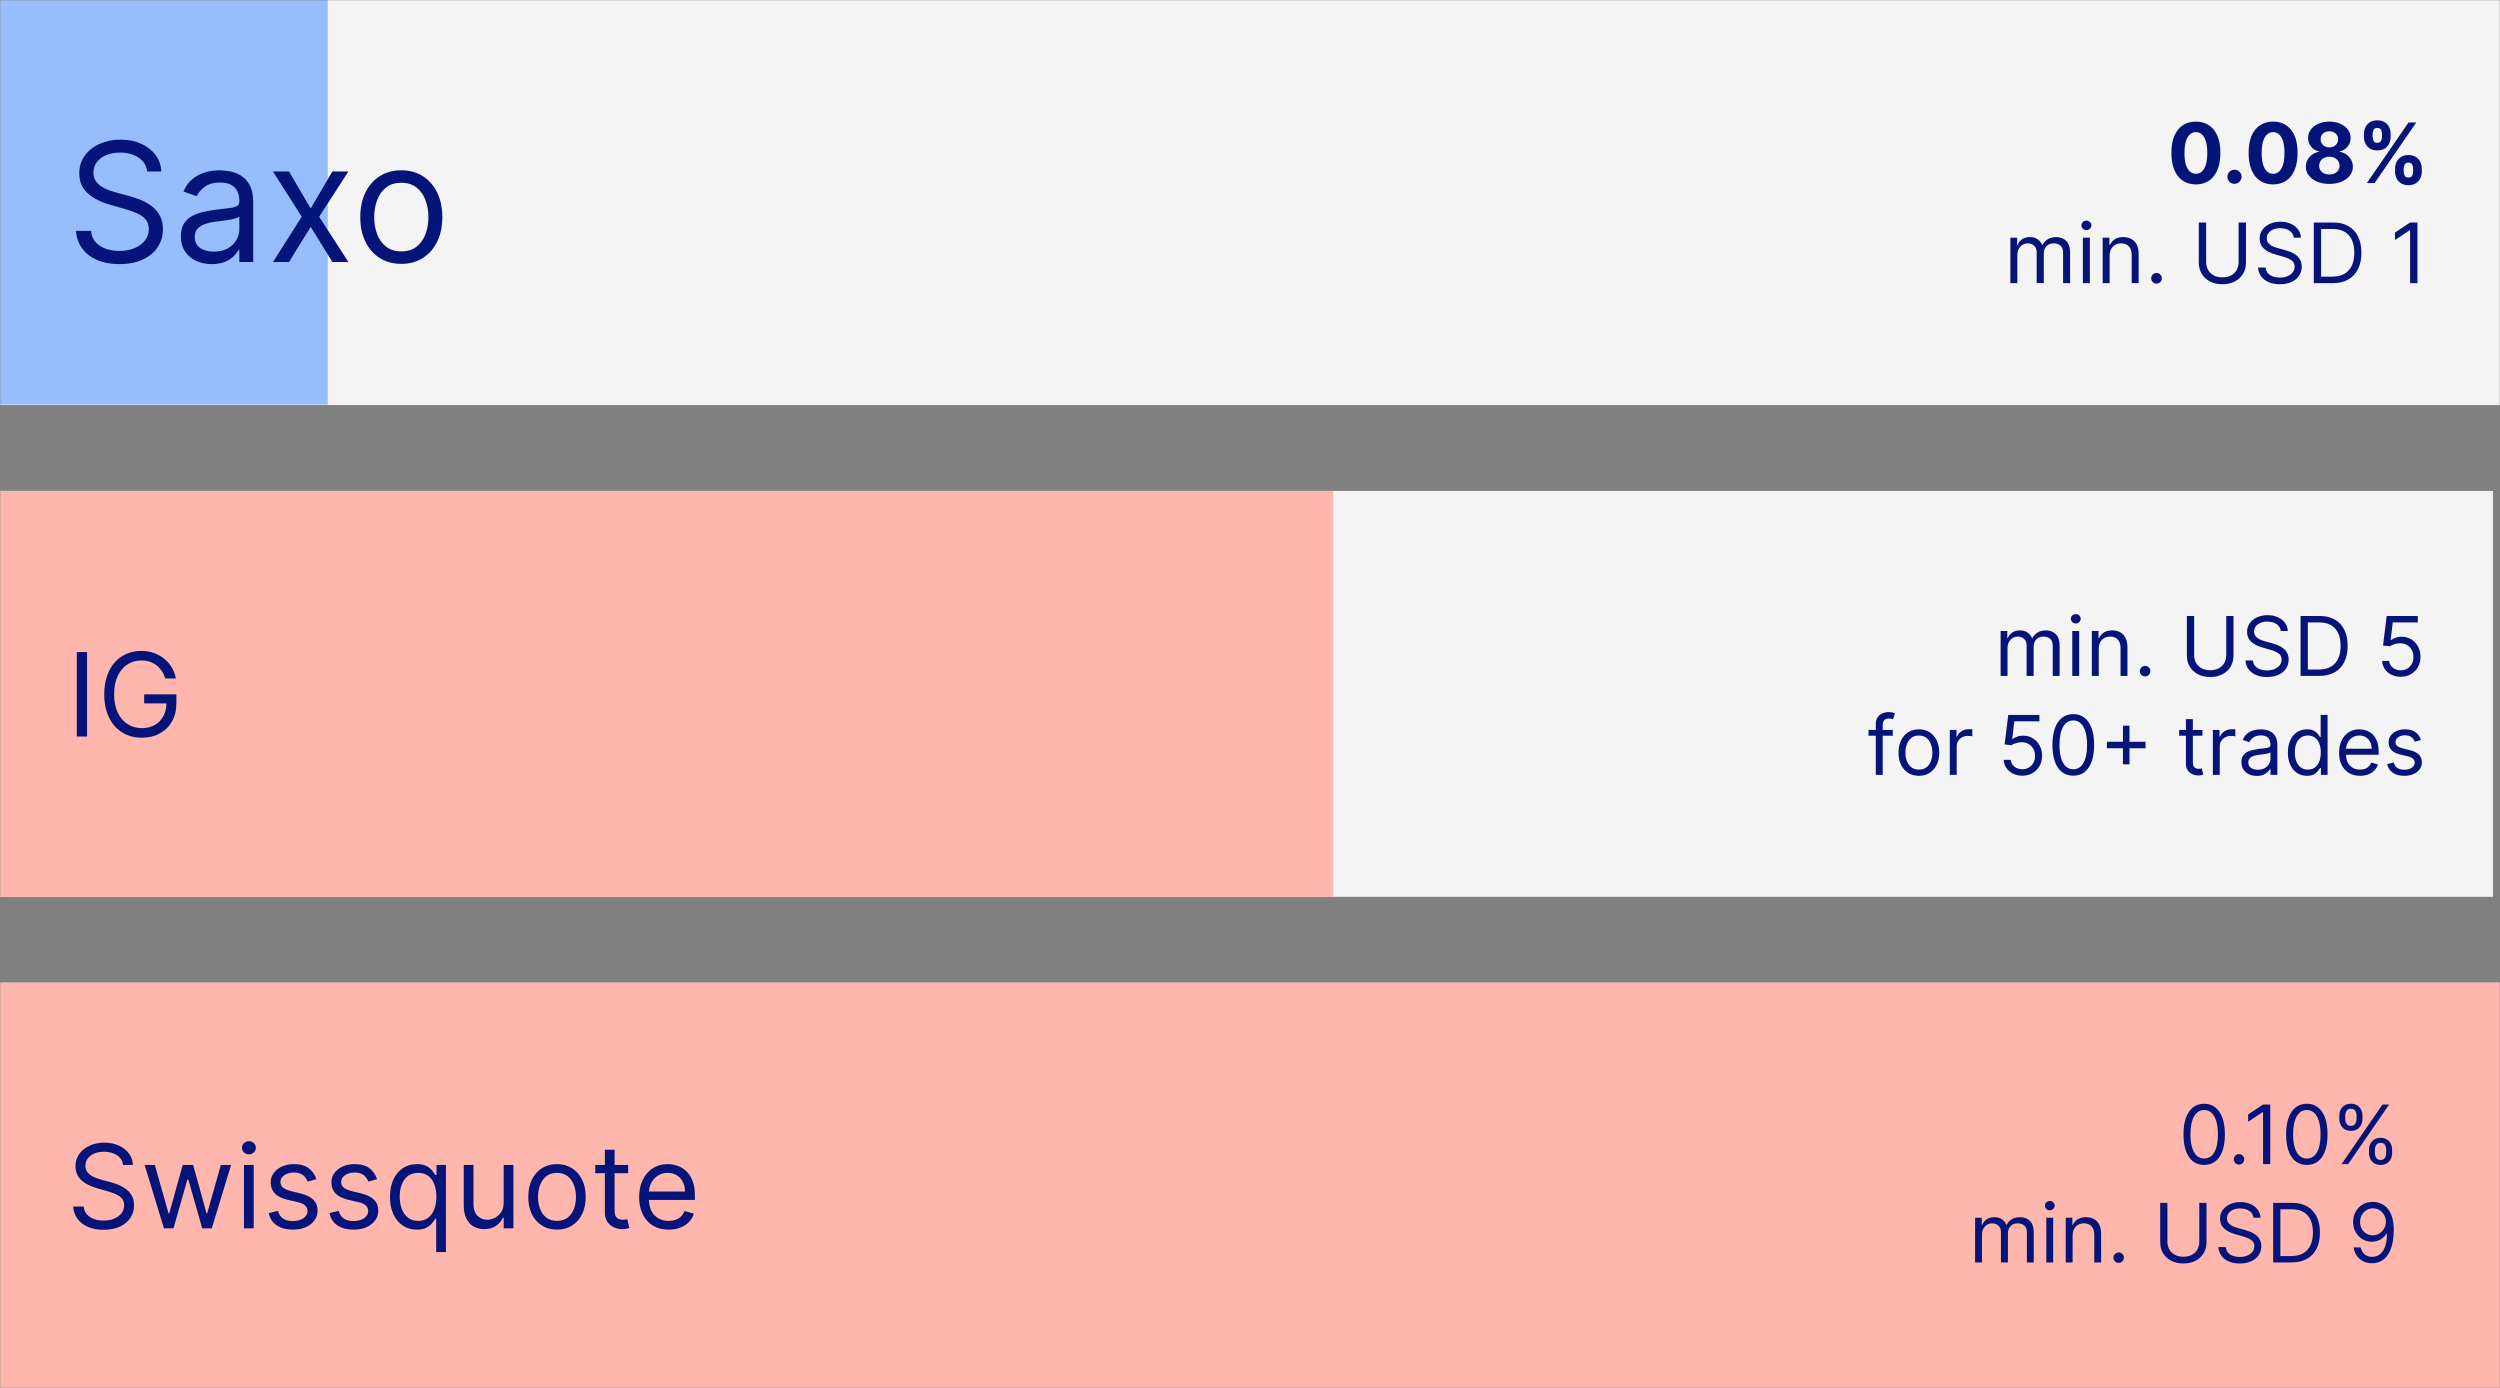
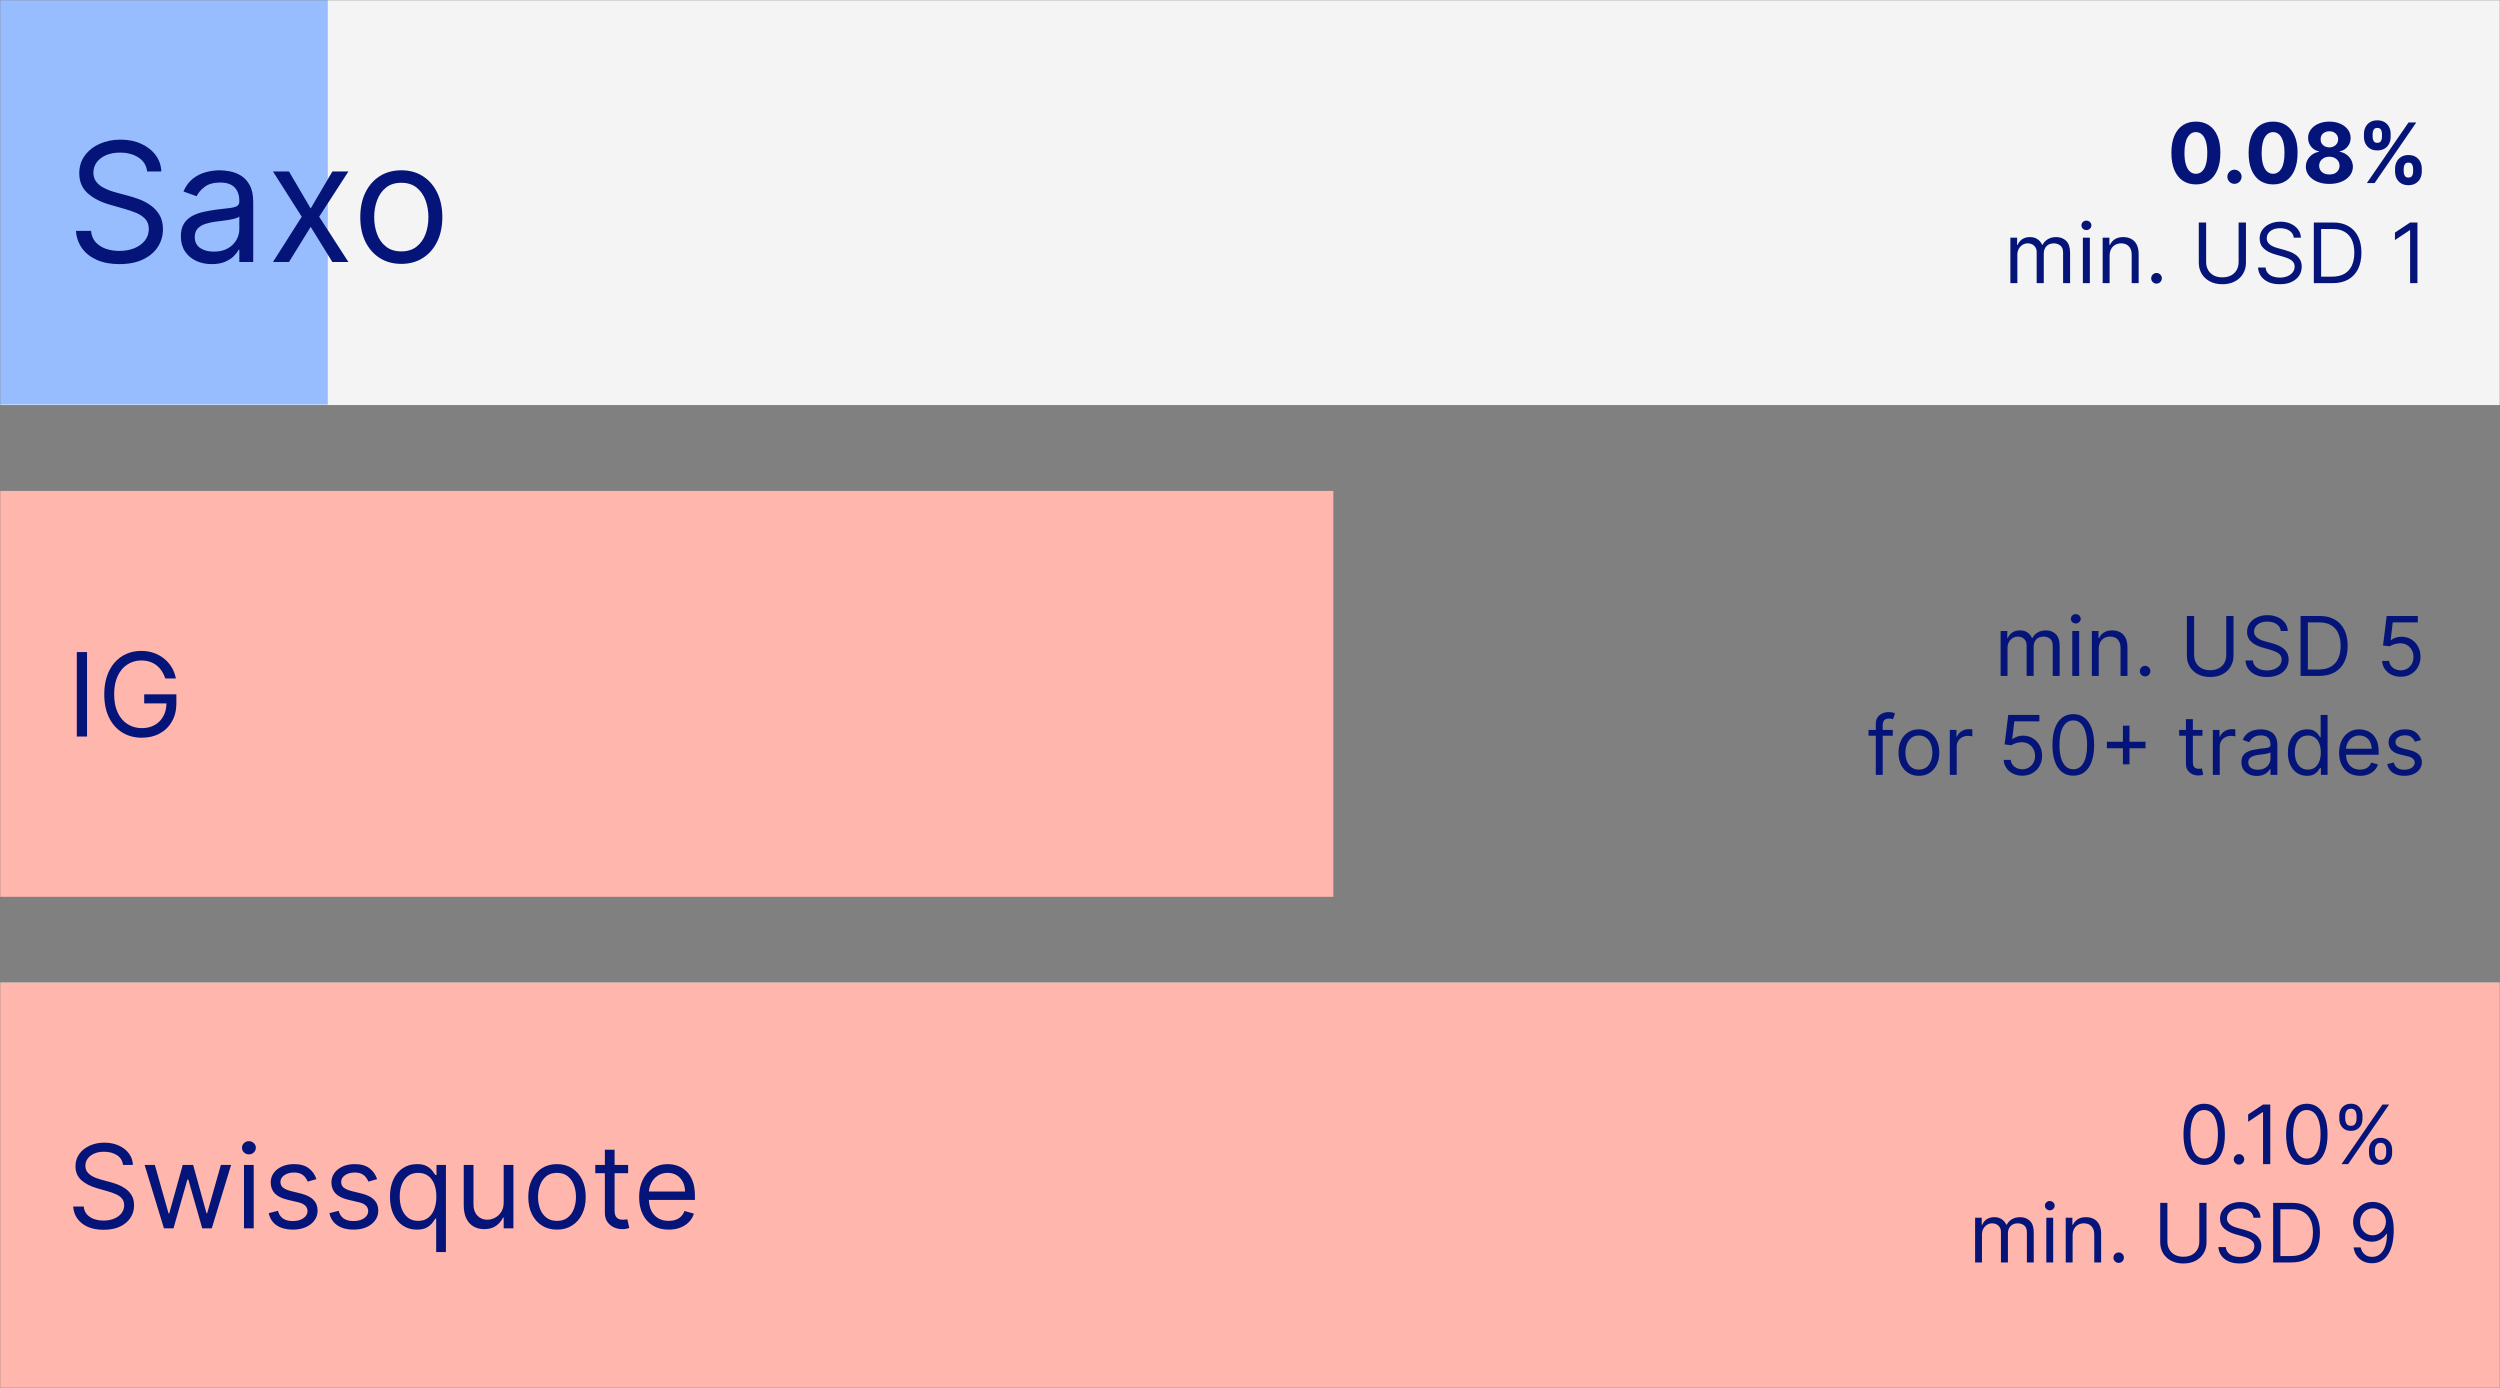
<svg xmlns="http://www.w3.org/2000/svg" width="1205" height="669" viewBox="0 0 1205 669" fill="none">
  <rect x="0" y="0" width="1205" height="669" fill="#808080" stroke="none" />
  <mask id="mask0_140_26" style="mask-type:luminance" maskUnits="userSpaceOnUse" x="0" y="0" width="1205" height="669">
    <path d="M1205 0H0V669H1205V0Z" fill="white" />
  </mask>
  <g mask="url(#mask0_140_26)">
    <path d="M1205 473.65H0V669.293H1205V473.65Z" fill="#F4F4F4" />
    <path d="M1205 473.65H0V669.294H1205V473.65Z" fill="#FFB6AC" />
    <path d="M59.292 561.502C59.053 559.487 58.086 557.922 56.389 556.809C54.692 555.695 52.61 555.138 50.144 555.138C48.341 555.138 46.764 555.43 45.411 556.013C44.072 556.597 43.025 557.399 42.269 558.419C41.527 559.44 41.156 560.6 41.156 561.9C41.156 562.987 41.414 563.921 41.931 564.704C42.462 565.472 43.138 566.115 43.96 566.632C44.782 567.136 45.643 567.554 46.545 567.885C47.446 568.204 48.275 568.462 49.031 568.661L53.167 569.775C54.228 570.053 55.407 570.437 56.707 570.928C58.019 571.418 59.272 572.088 60.465 572.936C61.672 573.772 62.666 574.846 63.448 576.158C64.23 577.471 64.621 579.081 64.621 580.99C64.621 583.191 64.045 585.18 62.891 586.956C61.751 588.733 60.081 590.145 57.88 591.192C55.693 592.24 53.034 592.763 49.906 592.763C46.989 592.763 44.463 592.293 42.329 591.351C40.208 590.41 38.537 589.097 37.318 587.414C36.111 585.73 35.428 583.775 35.269 581.547H40.36C40.493 583.085 41.01 584.358 41.911 585.365C42.826 586.36 43.98 587.102 45.371 587.593C46.777 588.07 48.288 588.309 49.906 588.309C51.788 588.309 53.478 588.004 54.977 587.394C56.475 586.771 57.661 585.909 58.536 584.809C59.411 583.695 59.849 582.396 59.849 580.911C59.849 579.559 59.471 578.458 58.715 577.61C57.96 576.761 56.965 576.072 55.732 575.542C54.499 575.011 53.167 574.547 51.735 574.15L46.724 572.718C43.542 571.803 41.023 570.497 39.167 568.8C37.311 567.103 36.383 564.882 36.383 562.138C36.383 559.858 36.999 557.869 38.232 556.172C39.478 554.462 41.149 553.136 43.244 552.195C45.352 551.24 47.705 550.763 50.303 550.763C52.928 550.763 55.262 551.234 57.303 552.175C59.345 553.103 60.962 554.376 62.156 555.993C63.362 557.611 63.998 559.447 64.065 561.502H59.292ZM79.014 592.047L69.707 561.502H74.639L81.242 584.888H81.56L88.082 561.502H93.094L99.537 584.809H99.855L106.457 561.502H111.389L102.082 592.047H97.469L90.787 568.581H90.31L83.628 592.047H79.014ZM117.594 592.047V561.502H122.287V592.047H117.594ZM119.98 556.411C119.065 556.411 118.277 556.099 117.614 555.476C116.964 554.853 116.639 554.104 116.639 553.229C116.639 552.354 116.964 551.605 117.614 550.982C118.277 550.359 119.065 550.047 119.98 550.047C120.895 550.047 121.677 550.359 122.327 550.982C122.99 551.605 123.321 552.354 123.321 553.229C123.321 554.104 122.99 554.853 122.327 555.476C121.677 556.099 120.895 556.411 119.98 556.411ZM152.519 568.343L148.303 569.536C148.038 568.833 147.647 568.15 147.13 567.488C146.626 566.811 145.937 566.255 145.062 565.817C144.187 565.38 143.067 565.161 141.701 565.161C139.832 565.161 138.274 565.592 137.028 566.454C135.795 567.302 135.178 568.382 135.178 569.695C135.178 570.862 135.603 571.783 136.451 572.459C137.3 573.135 138.625 573.699 140.428 574.15L144.962 575.263C147.693 575.926 149.729 576.94 151.068 578.306C152.407 579.658 153.076 581.401 153.076 583.536C153.076 585.286 152.572 586.85 151.565 588.229C150.57 589.608 149.178 590.695 147.389 591.49C145.599 592.286 143.517 592.684 141.144 592.684C138.029 592.684 135.45 592.008 133.408 590.655C131.367 589.303 130.074 587.328 129.531 584.729L133.985 583.615C134.409 585.259 135.211 586.492 136.391 587.314C137.585 588.136 139.142 588.547 141.065 588.547C143.252 588.547 144.989 588.083 146.275 587.155C147.574 586.214 148.224 585.087 148.224 583.775C148.224 582.714 147.853 581.826 147.11 581.11C146.368 580.381 145.228 579.837 143.69 579.479L138.599 578.286C135.801 577.623 133.747 576.596 132.434 575.204C131.135 573.798 130.485 572.042 130.485 569.934C130.485 568.21 130.969 566.686 131.937 565.36C132.918 564.034 134.25 562.993 135.934 562.238C137.631 561.482 139.553 561.104 141.701 561.104C144.724 561.104 147.097 561.767 148.82 563.093C150.557 564.418 151.79 566.168 152.519 568.343ZM181.777 568.343L177.561 569.536C177.296 568.833 176.905 568.15 176.388 567.488C175.884 566.811 175.195 566.255 174.32 565.817C173.445 565.38 172.324 565.161 170.959 565.161C169.09 565.161 167.532 565.592 166.286 566.454C165.053 567.302 164.436 568.382 164.436 569.695C164.436 570.862 164.86 571.783 165.709 572.459C166.557 573.135 167.883 573.699 169.686 574.15L174.22 575.263C176.951 575.926 178.986 576.94 180.325 578.306C181.664 579.658 182.334 581.401 182.334 583.536C182.334 585.286 181.83 586.85 180.823 588.229C179.828 589.608 178.436 590.695 176.646 591.49C174.857 592.286 172.775 592.684 170.402 592.684C167.287 592.684 164.708 592.008 162.666 590.655C160.625 589.303 159.332 587.328 158.788 584.729L163.243 583.615C163.667 585.259 164.469 586.492 165.649 587.314C166.842 588.136 168.4 588.547 170.323 588.547C172.51 588.547 174.247 588.083 175.533 587.155C176.832 586.214 177.482 585.087 177.482 583.775C177.482 582.714 177.11 581.826 176.368 581.11C175.626 580.381 174.485 579.837 172.948 579.479L167.857 578.286C165.059 577.623 163.004 576.596 161.692 575.204C160.393 573.798 159.743 572.042 159.743 569.934C159.743 568.21 160.227 566.686 161.195 565.36C162.176 564.034 163.508 562.993 165.192 562.238C166.889 561.482 168.811 561.104 170.959 561.104C173.982 561.104 176.355 561.767 178.078 563.093C179.815 564.418 181.048 566.168 181.777 568.343ZM214.933 603.502H210.239V587.354H209.842C209.497 587.911 209.006 588.614 208.37 589.462C207.734 590.297 206.826 591.046 205.646 591.709C204.466 592.359 202.895 592.684 200.933 592.684C198.387 592.684 196.14 592.041 194.191 590.755C192.242 589.455 190.718 587.626 189.617 585.266C188.517 582.893 187.967 580.089 187.967 576.854C187.967 573.646 188.517 570.862 189.617 568.502C190.718 566.142 192.249 564.319 194.211 563.033C196.173 561.747 198.44 561.104 201.012 561.104C203.001 561.104 204.572 561.436 205.725 562.098C206.892 562.748 207.78 563.49 208.39 564.326C209.013 565.148 209.497 565.824 209.842 566.354H210.399V561.502H214.933V603.502ZM210.319 576.775C210.319 574.494 209.988 572.499 209.325 570.789C208.662 569.065 207.681 567.726 206.381 566.772C205.082 565.804 203.478 565.32 201.569 565.32C199.58 565.32 197.923 565.83 196.597 566.851C195.285 567.859 194.297 569.231 193.634 570.968C192.985 572.691 192.66 574.627 192.66 576.775C192.66 578.949 192.991 580.924 193.654 582.701C194.33 584.464 195.325 585.869 196.637 586.917C197.963 587.951 199.607 588.468 201.569 588.468C203.452 588.468 205.042 587.977 206.342 586.996C207.641 586.002 208.629 584.63 209.305 582.88C209.981 581.116 210.319 579.081 210.319 576.775ZM242.774 579.559V561.502H247.467V592.047H242.774V586.877H242.455C241.739 588.428 240.626 589.747 239.114 590.834C237.603 591.908 235.694 592.445 233.387 592.445C231.478 592.445 229.781 592.027 228.296 591.192C226.811 590.344 225.645 589.071 224.796 587.374C223.948 585.664 223.524 583.509 223.524 580.911V561.502H228.217V580.593C228.217 582.82 228.84 584.597 230.086 585.922C231.345 587.248 232.95 587.911 234.899 587.911C236.065 587.911 237.252 587.613 238.458 587.016C239.678 586.419 240.699 585.505 241.521 584.272C242.356 583.039 242.774 581.468 242.774 579.559ZM268.472 592.684C265.714 592.684 263.295 592.027 261.213 590.715C259.145 589.402 257.528 587.566 256.361 585.206C255.207 582.847 254.631 580.089 254.631 576.934C254.631 573.752 255.207 570.974 256.361 568.601C257.528 566.228 259.145 564.385 261.213 563.073C263.295 561.76 265.714 561.104 268.472 561.104C271.229 561.104 273.642 561.76 275.71 563.073C277.792 564.385 279.409 566.228 280.563 568.601C281.729 570.974 282.313 573.752 282.313 576.934C282.313 580.089 281.729 582.847 280.563 585.206C279.409 587.566 277.792 589.402 275.71 590.715C273.642 592.027 271.229 592.684 268.472 592.684ZM268.472 588.468C270.566 588.468 272.29 587.931 273.642 586.857C274.994 585.783 275.995 584.371 276.645 582.621C277.295 580.871 277.619 578.975 277.619 576.934C277.619 574.892 277.295 572.99 276.645 571.226C275.995 569.463 274.994 568.038 273.642 566.951C272.29 565.864 270.566 565.32 268.472 565.32C266.377 565.32 264.653 565.864 263.301 566.951C261.949 568.038 260.948 569.463 260.298 571.226C259.649 572.99 259.324 574.892 259.324 576.934C259.324 578.975 259.649 580.871 260.298 582.621C260.948 584.371 261.949 585.783 263.301 586.857C264.653 587.931 266.377 588.468 268.472 588.468ZM302.761 561.502V565.479H286.931V561.502H302.761ZM291.545 554.184H296.238V583.297C296.238 584.623 296.43 585.617 296.815 586.28C297.212 586.93 297.716 587.367 298.326 587.593C298.949 587.805 299.605 587.911 300.295 587.911C300.812 587.911 301.236 587.884 301.568 587.831C301.899 587.765 302.164 587.712 302.363 587.672L303.318 591.888C302.999 592.008 302.555 592.127 301.985 592.246C301.415 592.379 300.693 592.445 299.818 592.445C298.492 592.445 297.193 592.16 295.92 591.59C294.66 591.02 293.613 590.151 292.778 588.985C291.956 587.818 291.545 586.347 291.545 584.57V554.184ZM322.299 592.684C319.356 592.684 316.817 592.034 314.683 590.735C312.561 589.422 310.924 587.593 309.771 585.246C308.631 582.886 308.06 580.142 308.06 577.013C308.06 573.884 308.631 571.127 309.771 568.74C310.924 566.341 312.528 564.472 314.583 563.132C316.651 561.78 319.064 561.104 321.822 561.104C323.413 561.104 324.984 561.369 326.535 561.9C328.086 562.43 329.498 563.292 330.771 564.485C332.043 565.665 333.058 567.229 333.813 569.178C334.569 571.127 334.947 573.526 334.947 576.377V578.365H311.401V574.309H330.174C330.174 572.585 329.829 571.047 329.14 569.695C328.464 568.343 327.496 567.275 326.237 566.493C324.99 565.711 323.519 565.32 321.822 565.32C319.952 565.32 318.335 565.784 316.97 566.712C315.617 567.627 314.577 568.82 313.847 570.292C313.118 571.763 312.754 573.341 312.754 575.025V577.729C312.754 580.036 313.151 581.991 313.947 583.596C314.756 585.186 315.876 586.4 317.308 587.235C318.739 588.057 320.403 588.468 322.299 588.468C323.532 588.468 324.646 588.295 325.64 587.951C326.648 587.593 327.516 587.062 328.245 586.36C328.974 585.644 329.538 584.756 329.935 583.695L334.47 584.968C333.992 586.506 333.19 587.858 332.063 589.025C330.936 590.178 329.544 591.079 327.887 591.729C326.23 592.365 324.367 592.684 322.299 592.684Z" fill="#051478" />
-     <path d="M1201.61 236.622H0V432.265H1201.61V236.622Z" fill="#F4F4F4" />
    <path d="M642.667 236.622H0V432.266H642.667V236.622Z" fill="#FFB6AC" />
    <path d="M41.951 314.292V355.019H37.019V314.292H41.951ZM79.68 327.019C79.243 325.68 78.666 324.48 77.95 323.42C77.248 322.346 76.406 321.431 75.425 320.675C74.457 319.92 73.357 319.343 72.124 318.945C70.891 318.547 69.538 318.348 68.067 318.348C65.654 318.348 63.46 318.972 61.484 320.218C59.509 321.464 57.938 323.3 56.771 325.726C55.605 328.152 55.021 331.129 55.021 334.655C55.021 338.182 55.611 341.158 56.791 343.584C57.971 346.01 59.569 347.847 61.584 349.093C63.599 350.339 65.866 350.962 68.385 350.962C70.718 350.962 72.773 350.465 74.55 349.471C76.34 348.463 77.732 347.045 78.726 345.215C79.734 343.372 80.237 341.205 80.237 338.712L81.749 339.03H69.499V334.655H85.01V339.03C85.01 342.384 84.294 345.301 82.862 347.78C81.444 350.259 79.482 352.182 76.976 353.547C74.484 354.9 71.62 355.576 68.385 355.576C64.779 355.576 61.61 354.727 58.879 353.03C56.161 351.333 54.04 348.92 52.516 345.792C51.004 342.663 50.249 338.951 50.249 334.655C50.249 331.434 50.679 328.537 51.541 325.965C52.416 323.38 53.649 321.179 55.24 319.363C56.831 317.546 58.714 316.154 60.888 315.187C63.062 314.219 65.455 313.735 68.067 313.735C70.215 313.735 72.216 314.06 74.073 314.709C75.942 315.346 77.606 316.254 79.064 317.434C80.536 318.6 81.762 319.999 82.743 321.63C83.724 323.247 84.4 325.044 84.771 327.019H79.68Z" fill="#051478" />
    <path d="M1205 -0.408H0V195.235H1205V-0.408Z" fill="#F4F4F4" />
    <path d="M158 0H0V195H158V0Z" fill="#97BDFF" />
    <path d="M70.929 82.645C70.588 79.766 69.206 77.532 66.781 75.941C64.357 74.35 61.383 73.554 57.861 73.554C55.285 73.554 53.031 73.971 51.099 74.804C49.187 75.638 47.69 76.784 46.611 78.242C45.55 79.7 45.02 81.357 45.02 83.213C45.02 84.766 45.389 86.102 46.128 87.219C46.885 88.318 47.851 89.236 49.026 89.975C50.2 90.695 51.431 91.291 52.719 91.765C54.007 92.219 55.19 92.588 56.27 92.873L62.179 94.463C63.694 94.861 65.38 95.41 67.236 96.111C69.111 96.812 70.9 97.768 72.605 98.981C74.329 100.174 75.749 101.708 76.866 103.583C77.984 105.458 78.543 107.759 78.543 110.487C78.543 113.631 77.719 116.472 76.071 119.009C74.442 121.547 72.056 123.564 68.912 125.061C65.787 126.557 61.989 127.305 57.52 127.305C53.353 127.305 49.745 126.633 46.696 125.288C43.666 123.943 41.279 122.068 39.537 119.663C37.813 117.258 36.838 114.464 36.611 111.282H43.883C44.073 113.479 44.812 115.297 46.099 116.737C47.406 118.157 49.054 119.218 51.043 119.919C53.05 120.6 55.209 120.941 57.52 120.941C60.209 120.941 62.624 120.506 64.764 119.634C66.904 118.744 68.599 117.513 69.849 115.941C71.099 114.35 71.724 112.494 71.724 110.373C71.724 108.441 71.185 106.869 70.105 105.657C69.025 104.445 67.605 103.46 65.844 102.703C64.082 101.945 62.179 101.282 60.133 100.714L52.974 98.668C48.429 97.361 44.831 95.496 42.179 93.071C39.527 90.647 38.202 87.475 38.202 83.554C38.202 80.297 39.082 77.456 40.844 75.032C42.624 72.588 45.01 70.695 48.003 69.35C51.014 67.986 54.376 67.304 58.088 67.304C61.838 67.304 65.171 67.977 68.088 69.321C71.005 70.647 73.315 72.465 75.02 74.776C76.743 77.087 77.652 79.71 77.747 82.645H70.929ZM102.058 127.305C99.293 127.305 96.784 126.784 94.53 125.742C92.276 124.682 90.486 123.157 89.16 121.169C87.835 119.161 87.172 116.737 87.172 113.896C87.172 111.396 87.664 109.369 88.649 107.816C89.634 106.244 90.95 105.013 92.598 104.123C94.246 103.233 96.064 102.57 98.052 102.134C100.06 101.68 102.077 101.32 104.104 101.055C106.755 100.714 108.905 100.458 110.553 100.288C112.219 100.098 113.431 99.785 114.189 99.35C114.965 98.914 115.354 98.157 115.354 97.077V96.85C115.354 94.047 114.587 91.869 113.053 90.316C111.537 88.763 109.236 87.986 106.149 87.986C102.948 87.986 100.439 88.687 98.621 90.088C96.802 91.49 95.524 92.986 94.785 94.577L88.422 92.304C89.558 89.653 91.073 87.588 92.967 86.111C94.88 84.615 96.963 83.573 99.217 82.986C101.49 82.38 103.725 82.077 105.922 82.077C107.323 82.077 108.933 82.248 110.751 82.588C112.589 82.91 114.359 83.583 116.064 84.606C117.787 85.628 119.217 87.172 120.354 89.236C121.49 91.301 122.058 94.066 122.058 97.532V126.282H115.354V120.373H115.013C114.558 121.32 113.801 122.333 112.74 123.413C111.68 124.492 110.269 125.411 108.507 126.169C106.746 126.926 104.596 127.305 102.058 127.305ZM103.081 121.282C105.733 121.282 107.967 120.761 109.786 119.72C111.623 118.678 113.005 117.333 113.933 115.686C114.88 114.038 115.354 112.305 115.354 110.487V104.35C115.07 104.691 114.445 105.004 113.479 105.288C112.532 105.553 111.433 105.79 110.183 105.998C108.952 106.187 107.75 106.358 106.575 106.509C105.42 106.642 104.483 106.756 103.763 106.85C102.02 107.078 100.392 107.447 98.876 107.958C97.38 108.451 96.168 109.199 95.24 110.203C94.331 111.187 93.876 112.532 93.876 114.237C93.876 116.566 94.738 118.328 96.462 119.521C98.204 120.695 100.411 121.282 103.081 121.282ZM139.296 82.645L149.75 100.487L160.205 82.645H167.932L153.841 104.464L167.932 126.282H160.205L149.75 109.35L139.296 126.282H131.568L145.432 104.464L131.568 82.645H139.296ZM193.429 127.191C189.49 127.191 186.033 126.254 183.06 124.379C180.105 122.504 177.795 119.881 176.128 116.509C174.48 113.138 173.656 109.199 173.656 104.691C173.656 100.146 174.48 96.177 176.128 92.787C177.795 89.397 180.105 86.765 183.06 84.89C186.033 83.015 189.49 82.077 193.429 82.077C197.368 82.077 200.815 83.015 203.77 84.89C206.743 86.765 209.054 89.397 210.702 92.787C212.368 96.177 213.202 100.146 213.202 104.691C213.202 109.199 212.368 113.138 210.702 116.509C209.054 119.881 206.743 122.504 203.77 124.379C200.815 126.254 197.368 127.191 193.429 127.191ZM193.429 121.169C196.421 121.169 198.884 120.401 200.815 118.867C202.747 117.333 204.177 115.316 205.105 112.816C206.033 110.316 206.497 107.608 206.497 104.691C206.497 101.775 206.033 99.056 205.105 96.537C204.177 94.018 202.747 91.982 200.815 90.429C198.884 88.876 196.421 88.1 193.429 88.1C190.437 88.1 187.974 88.876 186.043 90.429C184.111 91.982 182.681 94.018 181.753 96.537C180.825 99.056 180.361 101.775 180.361 104.691C180.361 107.608 180.825 110.316 181.753 112.816C182.681 115.316 184.111 117.333 186.043 118.867C187.974 120.401 190.437 121.169 193.429 121.169Z" fill="#051478" />
    <path d="M1058.42 88.891C1055.96 88.881 1053.85 88.277 1052.08 87.078C1050.32 85.879 1048.96 84.142 1048.01 81.867C1047.07 79.593 1046.6 76.857 1046.61 73.659C1046.61 70.472 1047.08 67.754 1048.02 65.508C1048.98 63.263 1050.33 61.554 1052.09 60.384C1053.86 59.204 1055.97 58.614 1058.42 58.614C1060.86 58.614 1062.97 59.204 1064.73 60.384C1066.5 61.564 1067.86 63.277 1068.81 65.523C1069.76 67.759 1070.23 70.472 1070.22 73.659C1070.22 76.867 1069.75 79.607 1068.79 81.882C1067.85 84.156 1066.5 85.893 1064.74 87.092C1062.98 88.291 1060.87 88.891 1058.42 88.891ZM1058.42 83.766C1060.09 83.766 1061.43 82.924 1062.43 81.239C1063.43 79.555 1063.92 77.028 1063.91 73.659C1063.91 71.442 1063.68 69.596 1063.23 68.121C1062.78 66.646 1062.14 65.537 1061.32 64.795C1060.5 64.053 1059.53 63.681 1058.42 63.681C1056.75 63.681 1055.42 64.514 1054.42 66.179C1053.42 67.845 1052.92 70.338 1052.91 73.659C1052.91 75.905 1053.13 77.78 1053.58 79.284C1054.03 80.778 1054.68 81.901 1055.51 82.653C1056.33 83.395 1057.3 83.766 1058.42 83.766ZM1077.02 88.619C1076.08 88.619 1075.27 88.286 1074.6 87.62C1073.93 86.945 1073.6 86.136 1073.6 85.194C1073.6 84.261 1073.93 83.462 1074.6 82.795C1075.27 82.129 1076.08 81.796 1077.02 81.796C1077.94 81.796 1078.74 82.129 1079.42 82.795C1080.11 83.462 1080.45 84.261 1080.45 85.194C1080.45 85.822 1080.29 86.397 1079.96 86.921C1079.65 87.435 1079.24 87.849 1078.72 88.163C1078.21 88.467 1077.64 88.619 1077.02 88.619ZM1095.63 88.891C1093.18 88.881 1091.06 88.277 1089.29 87.078C1087.53 85.879 1086.18 84.142 1085.22 81.867C1084.28 79.593 1083.82 76.857 1083.83 73.659C1083.83 70.472 1084.3 67.754 1085.24 65.508C1086.19 63.263 1087.55 61.554 1089.31 60.384C1091.08 59.204 1093.19 58.614 1095.63 58.614C1098.08 58.614 1100.18 59.204 1101.94 60.384C1103.71 61.564 1105.07 63.277 1106.02 65.523C1106.98 67.759 1107.44 70.472 1107.43 73.659C1107.43 76.867 1106.96 79.607 1106.01 81.882C1105.07 84.156 1103.72 85.893 1101.95 87.092C1100.2 88.291 1098.09 88.891 1095.63 88.891ZM1095.63 83.766C1097.3 83.766 1098.64 82.924 1099.65 81.239C1100.64 79.555 1101.13 77.028 1101.12 73.659C1101.12 71.442 1100.89 69.596 1100.44 68.121C1099.99 66.646 1099.35 65.537 1098.53 64.795C1097.72 64.053 1096.74 63.681 1095.63 63.681C1093.97 63.681 1092.63 64.514 1091.63 66.179C1090.64 67.845 1090.13 70.338 1090.12 73.659C1090.12 75.905 1090.34 77.78 1090.79 79.284C1091.25 80.778 1091.89 81.901 1092.72 82.653C1093.55 83.395 1094.52 83.766 1095.63 83.766ZM1122.75 88.648C1120.55 88.648 1118.59 88.291 1116.88 87.577C1115.18 86.854 1113.84 85.869 1112.87 84.622C1111.91 83.376 1111.41 81.963 1111.41 80.383C1111.41 79.165 1111.69 78.047 1112.24 77.028C1112.8 76.001 1113.57 75.149 1114.53 74.473C1115.48 73.788 1116.57 73.35 1117.75 73.16V72.96C1116.19 72.646 1114.92 71.889 1113.96 70.69C1112.99 69.482 1112.5 68.078 1112.5 66.479C1112.5 64.966 1112.94 63.62 1113.82 62.439C1114.71 61.25 1115.93 60.317 1117.47 59.642C1119.02 58.956 1120.78 58.614 1122.75 58.614C1124.72 58.614 1126.47 58.956 1128.01 59.642C1129.57 60.327 1130.79 61.264 1131.67 62.454C1132.56 63.634 1133 64.976 1133.01 66.479C1133 68.088 1132.51 69.491 1131.52 70.69C1130.55 71.889 1129.29 72.646 1127.76 72.96V73.16C1128.94 73.35 1130 73.788 1130.95 74.473C1131.9 75.149 1132.66 76.001 1133.23 77.028C1133.8 78.047 1134.08 79.165 1134.1 80.383C1134.08 81.963 1133.6 83.376 1132.62 84.622C1131.66 85.869 1130.32 86.854 1128.6 87.577C1126.9 88.291 1124.94 88.648 1122.75 88.648ZM1122.75 84.109C1123.72 84.109 1124.58 83.933 1125.32 83.58C1126.06 83.219 1126.62 82.724 1127.03 82.096C1127.45 81.458 1127.66 80.725 1127.66 79.898C1127.66 79.051 1127.45 78.303 1127.02 77.656C1126.59 77 1126 76.486 1125.28 76.115C1124.54 75.734 1123.7 75.544 1122.75 75.544C1121.81 75.544 1120.96 75.734 1120.23 76.115C1119.48 76.486 1118.9 77 1118.47 77.656C1118.04 78.303 1117.84 79.051 1117.84 79.898C1117.84 80.725 1118.04 81.458 1118.46 82.096C1118.86 82.724 1119.44 83.219 1120.17 83.58C1120.92 83.933 1121.78 84.109 1122.75 84.109ZM1122.75 71.047C1123.56 71.047 1124.3 70.881 1124.93 70.548C1125.57 70.215 1126.07 69.753 1126.43 69.163C1126.79 68.573 1126.98 67.892 1126.98 67.122C1126.98 66.36 1126.79 65.694 1126.43 65.123C1126.07 64.543 1125.57 64.091 1124.94 63.767C1124.31 63.434 1123.59 63.267 1122.75 63.267C1121.92 63.267 1121.19 63.434 1120.55 63.767C1119.92 64.091 1119.41 64.543 1119.05 65.123C1118.7 65.694 1118.53 66.36 1118.53 67.122C1118.53 67.892 1118.7 68.573 1119.06 69.163C1119.42 69.753 1119.93 70.215 1120.56 70.548C1121.21 70.881 1121.93 71.047 1122.75 71.047ZM1154.42 82.767V81.225C1154.44 80.055 1154.68 78.979 1155.17 77.999C1155.68 77.009 1156.41 76.219 1157.36 75.629C1158.31 75.03 1159.47 74.73 1160.85 74.73C1162.26 74.73 1163.44 75.025 1164.39 75.615C1165.34 76.205 1166.07 76.995 1166.55 77.985C1167.04 78.965 1167.3 80.045 1167.3 81.225V82.767C1167.3 83.937 1167.04 85.017 1166.55 86.007C1166.07 86.987 1165.33 87.772 1164.36 88.362C1163.41 88.962 1162.23 89.262 1160.85 89.262C1159.46 89.262 1158.28 88.962 1157.33 88.362C1156.38 87.772 1155.66 86.987 1155.16 86.007C1154.68 85.017 1154.44 83.937 1154.42 82.767ZM1158.58 81.225V82.767C1158.59 83.442 1158.75 84.08 1159.07 84.68C1159.39 85.279 1160 85.579 1160.85 85.579C1161.73 85.579 1162.31 85.284 1162.65 84.694C1162.97 84.104 1163.12 83.462 1163.12 82.767V81.225C1163.12 80.53 1162.97 79.883 1162.66 79.284C1162.35 78.684 1161.75 78.384 1160.85 78.384C1160 78.384 1159.41 78.684 1159.07 79.284C1158.75 79.883 1158.59 80.53 1158.58 81.225ZM1139.42 66.037V64.495C1139.43 63.315 1139.68 62.235 1140.18 61.255C1140.67 60.265 1141.41 59.475 1142.36 58.885C1143.31 58.295 1144.48 58 1145.85 58C1147.25 58 1148.43 58.295 1149.38 58.885C1150.35 59.475 1151.07 60.265 1151.56 61.255C1152.05 62.235 1152.29 63.315 1152.29 64.495V66.037C1152.29 67.217 1152.05 68.297 1151.56 69.277C1151.06 70.257 1150.34 71.042 1149.37 71.632C1148.41 72.213 1147.23 72.503 1145.85 72.503C1144.45 72.503 1143.29 72.208 1142.34 71.618C1141.39 71.019 1140.66 70.234 1140.17 69.263C1139.67 68.283 1139.43 67.207 1139.42 66.037ZM1143.6 64.495V66.037C1143.61 66.731 1143.78 67.374 1144.11 67.964C1144.43 68.554 1145 68.849 1145.85 68.849C1146.72 68.849 1147.32 68.554 1147.64 67.964C1147.96 67.374 1148.12 66.731 1148.11 66.037V64.495C1148.12 63.8 1147.96 63.153 1147.66 62.554C1147.35 61.954 1146.74 61.654 1145.85 61.654C1144.99 61.654 1144.41 61.959 1144.09 62.568C1143.77 63.177 1143.61 63.819 1143.6 64.495ZM1140.82 88.248L1160.92 59.014H1164.65L1144.55 88.248H1140.82ZM969 136.485V114.559H972.255V117.985H972.54C972.997 116.815 973.734 115.906 974.752 115.259C975.771 114.602 976.994 114.274 978.421 114.274C979.868 114.274 981.071 114.602 982.032 115.259C983.004 115.906 983.761 116.815 984.302 117.985H984.531C985.092 116.853 985.934 115.954 987.057 115.287C988.181 114.612 989.528 114.274 991.097 114.274C993.057 114.274 994.661 114.888 995.908 116.115C997.155 117.334 997.778 119.232 997.778 121.811V136.485H994.409V121.811C994.409 120.193 993.967 119.037 993.081 118.342C992.197 117.648 991.154 117.3 989.955 117.3C988.414 117.3 987.219 117.766 986.372 118.699C985.525 119.622 985.102 120.793 985.102 122.211V136.485H981.676V121.468C981.676 120.222 981.271 119.218 980.463 118.457C979.654 117.686 978.611 117.3 977.337 117.3C976.461 117.3 975.642 117.533 974.881 118C974.129 118.466 973.52 119.113 973.053 119.941C972.598 120.759 972.369 121.706 972.369 122.782V136.485H969ZM1003.94 136.485V114.559H1007.31V136.485H1003.94ZM1005.65 110.905C1004.99 110.905 1004.43 110.681 1003.95 110.234C1003.49 109.787 1003.25 109.249 1003.25 108.621C1003.25 107.993 1003.49 107.455 1003.95 107.008C1004.43 106.561 1004.99 106.337 1005.65 106.337C1006.31 106.337 1006.87 106.561 1007.34 107.008C1007.81 107.455 1008.05 107.993 1008.05 108.621C1008.05 109.249 1007.81 109.787 1007.34 110.234C1006.87 110.681 1006.31 110.905 1005.65 110.905ZM1016.84 123.296V136.485H1013.48V114.559H1016.73V117.985H1017.02C1017.53 116.872 1018.31 115.977 1019.36 115.302C1020.4 114.617 1021.76 114.274 1023.41 114.274C1024.9 114.274 1026.19 114.579 1027.31 115.188C1028.42 115.787 1029.29 116.701 1029.91 117.928C1030.53 119.146 1030.83 120.688 1030.83 122.553V136.485H1027.47V122.782C1027.47 121.059 1027.02 119.717 1026.12 118.756C1025.23 117.785 1024 117.3 1022.44 117.3C1021.37 117.3 1020.4 117.533 1019.56 118C1018.72 118.466 1018.06 119.146 1017.57 120.041C1017.09 120.936 1016.84 122.02 1016.84 123.296ZM1039.45 136.713C1038.74 136.713 1038.14 136.461 1037.63 135.958C1037.13 135.452 1036.88 134.848 1036.88 134.144C1036.88 133.44 1037.13 132.836 1037.63 132.332C1038.14 131.827 1038.74 131.575 1039.45 131.575C1040.15 131.575 1040.75 131.827 1041.26 132.332C1041.76 132.836 1042.02 133.44 1042.02 134.144C1042.02 134.611 1041.9 135.038 1041.66 135.43C1041.43 135.82 1041.12 136.133 1040.73 136.372C1040.35 136.599 1039.92 136.713 1039.45 136.713ZM1079.01 107.251H1082.55V126.607C1082.55 128.606 1082.08 130.39 1081.14 131.96C1080.2 133.521 1078.88 134.753 1077.18 135.657C1075.48 136.552 1073.48 137 1071.19 137C1068.89 137 1066.89 136.552 1065.19 135.657C1063.49 134.753 1062.16 133.521 1061.22 131.96C1060.29 130.39 1059.82 128.606 1059.82 126.607V107.251H1063.36V126.322C1063.36 127.749 1063.68 129.02 1064.3 130.133C1064.93 131.237 1065.83 132.108 1066.99 132.745C1068.16 133.374 1069.56 133.688 1071.19 133.688C1072.81 133.688 1074.21 133.374 1075.38 132.745C1076.55 132.108 1077.45 131.237 1078.07 130.133C1078.69 129.02 1079.01 127.749 1079.01 126.322V107.251ZM1105.61 114.559C1105.43 113.113 1104.74 111.99 1103.52 111.191C1102.3 110.391 1100.81 109.992 1099.04 109.992C1097.74 109.992 1096.62 110.201 1095.64 110.62C1094.68 111.038 1093.93 111.614 1093.39 112.347C1092.85 113.08 1092.59 113.912 1092.59 114.845C1092.59 115.625 1092.77 116.296 1093.14 116.858C1093.52 117.41 1094.01 117.871 1094.6 118.242C1095.19 118.604 1095.81 118.904 1096.46 119.142C1097.1 119.37 1097.7 119.556 1098.24 119.698L1101.21 120.498C1101.96 120.698 1102.82 120.974 1103.75 121.326C1104.7 121.678 1105.6 122.158 1106.45 122.767C1107.31 123.367 1108.02 124.138 1108.58 125.08C1109.15 126.022 1109.43 127.178 1109.43 128.549C1109.43 130.128 1109.01 131.556 1108.2 132.831C1107.36 134.106 1106.17 135.12 1104.59 135.872C1103.02 136.623 1101.12 137 1098.87 137C1096.78 137 1094.96 136.661 1093.43 135.986C1091.91 135.31 1090.71 134.368 1089.83 133.16C1088.97 131.951 1088.48 130.547 1088.36 128.948H1092.02C1092.11 130.052 1092.48 130.966 1093.13 131.689C1093.79 132.403 1094.61 132.936 1095.61 133.288C1096.62 133.63 1097.7 133.802 1098.87 133.802C1100.22 133.802 1101.43 133.583 1102.51 133.145C1103.59 132.698 1104.43 132.079 1105.06 131.29C1105.69 130.49 1106.01 129.558 1106.01 128.492C1106.01 127.521 1105.73 126.731 1105.19 126.122C1104.64 125.513 1103.93 125.018 1103.05 124.637C1102.17 124.257 1101.21 123.924 1100.18 123.638L1096.58 122.61C1094.3 121.954 1092.49 121.016 1091.16 119.798C1089.83 118.58 1089.16 116.986 1089.16 115.016C1089.16 113.379 1089.6 111.952 1090.49 110.734C1091.38 109.506 1092.58 108.554 1094.09 107.879C1095.6 107.194 1097.29 106.851 1099.15 106.851C1101.04 106.851 1102.71 107.189 1104.18 107.865C1105.65 108.531 1106.8 109.444 1107.66 110.605C1108.53 111.766 1108.99 113.084 1109.03 114.559H1105.61ZM1124.27 136.485H1115.26V107.251H1124.68C1127.5 107.251 1129.94 107.836 1131.95 109.007C1133.98 110.168 1135.52 111.838 1136.59 114.017C1137.67 116.187 1138.21 118.785 1138.21 121.811C1138.21 124.856 1137.66 127.478 1136.57 129.676C1135.49 131.865 1133.91 133.55 1131.84 134.73C1129.77 135.9 1127.25 136.485 1124.27 136.485ZM1118.79 133.345H1124.05C1126.46 133.345 1128.47 132.879 1130.05 131.946C1131.64 131.013 1132.82 129.686 1133.61 127.963C1134.39 126.241 1134.78 124.19 1134.78 121.811C1134.78 119.451 1134.39 117.419 1133.63 115.716C1132.85 114.003 1131.7 112.689 1130.17 111.776C1128.64 110.853 1126.73 110.391 1124.45 110.391H1118.79V133.345ZM1165.21 107.251V136.485H1161.67V110.962H1161.5L1154.37 115.701V112.104L1161.67 107.251H1165.21Z" fill="#051478" />
    <path d="M964.296 325.804V304.128H967.514V307.515H967.796C968.248 306.359 968.978 305.459 969.984 304.819C970.991 304.17 972.199 303.846 973.611 303.846C975.041 303.846 976.231 304.17 977.181 304.819C978.14 305.459 978.889 306.359 979.425 307.515H979.65C980.205 306.396 981.038 305.507 982.148 304.849C983.259 304.18 984.59 303.846 986.142 303.846C988.08 303.846 989.666 304.453 990.898 305.667C992.13 306.871 992.747 308.748 992.747 311.297V325.804H989.415V311.297C989.415 309.698 988.978 308.555 988.104 307.869C987.229 307.181 986.198 306.838 985.012 306.838C983.489 306.838 982.309 307.299 981.47 308.221C980.633 309.134 980.215 310.29 980.215 311.693V325.804H976.829V310.959C976.829 309.726 976.429 308.734 975.629 307.981C974.829 307.218 973.799 306.838 972.538 306.838C971.672 306.838 970.864 307.069 970.11 307.53C969.367 307.991 968.766 308.63 968.305 309.449C967.853 310.258 967.627 311.194 967.627 312.257V325.804H964.296ZM998.835 325.804V304.128H1002.17V325.804H998.835ZM1000.53 300.516C999.88 300.516 999.32 300.294 998.85 299.852C998.389 299.411 998.158 298.878 998.158 298.259C998.158 297.637 998.389 297.106 998.85 296.664C999.32 296.221 999.88 296 1000.53 296C1001.18 296 1001.73 296.221 1002.19 296.664C1002.66 297.106 1002.9 297.637 1002.9 298.259C1002.9 298.878 1002.66 299.411 1002.19 299.852C1001.73 300.294 1001.18 300.516 1000.53 300.516ZM1011.6 312.765V325.804H1008.27V304.128H1011.48V307.515H1011.77C1012.27 306.414 1013.05 305.531 1014.08 304.862C1015.11 304.185 1016.45 303.846 1018.09 303.846C1019.56 303.846 1020.84 304.148 1021.94 304.749C1023.04 305.343 1023.9 306.245 1024.51 307.459C1025.12 308.664 1025.43 310.187 1025.43 312.031V325.804H1022.1V312.257C1022.1 310.554 1021.65 309.228 1020.77 308.277C1019.88 307.318 1018.67 306.838 1017.13 306.838C1016.06 306.838 1015.11 307.069 1014.28 307.53C1013.45 307.991 1012.8 308.664 1012.32 309.547C1011.84 310.432 1011.6 311.505 1011.6 312.765ZM1033.94 326.03C1033.24 326.03 1032.65 325.781 1032.15 325.282C1031.65 324.783 1031.4 324.186 1031.4 323.49C1031.4 322.793 1031.65 322.196 1032.15 321.698C1032.65 321.199 1033.24 320.95 1033.94 320.95C1034.63 320.95 1035.23 321.199 1035.73 321.698C1036.23 322.196 1036.48 322.793 1036.48 323.49C1036.48 323.951 1036.36 324.374 1036.13 324.761C1035.9 325.146 1035.6 325.456 1035.21 325.692C1034.83 325.917 1034.41 326.03 1033.94 326.03ZM1073.05 296.903H1076.55V316.039C1076.55 318.014 1076.08 319.779 1075.15 321.331C1074.23 322.874 1072.93 324.092 1071.24 324.986C1069.56 325.871 1067.58 326.313 1065.32 326.313C1063.05 326.313 1061.07 325.871 1059.39 324.986C1057.71 324.092 1056.4 322.874 1055.47 321.331C1054.55 319.779 1054.08 318.014 1054.08 316.039V296.903H1057.58V315.757C1057.58 317.168 1057.89 318.423 1058.52 319.524C1059.14 320.616 1060.02 321.477 1061.17 322.107C1062.32 322.729 1063.71 323.039 1065.32 323.039C1066.93 323.039 1068.31 322.729 1069.47 322.107C1070.62 321.477 1071.51 320.616 1072.12 319.524C1072.74 318.423 1073.05 317.168 1073.05 315.757V296.903ZM1099.34 304.128C1099.17 302.699 1098.48 301.589 1097.29 300.798C1096.08 300.008 1094.6 299.612 1092.85 299.612C1091.57 299.612 1090.45 299.82 1089.49 300.234C1088.54 300.648 1087.8 301.216 1087.26 301.941C1086.74 302.666 1086.47 303.488 1086.47 304.41C1086.47 305.182 1086.66 305.846 1087.02 306.401C1087.4 306.947 1087.88 307.402 1088.46 307.769C1089.05 308.127 1089.66 308.424 1090.3 308.658C1090.94 308.885 1091.53 309.068 1092.06 309.209L1095 309.999C1095.75 310.196 1096.59 310.469 1097.52 310.817C1098.44 311.166 1099.33 311.641 1100.18 312.243C1101.04 312.836 1101.74 313.598 1102.3 314.529C1102.85 315.46 1103.13 316.603 1103.13 317.959C1103.13 319.52 1102.72 320.931 1101.9 322.192C1101.09 323.452 1099.9 324.455 1098.34 325.198C1096.79 325.941 1094.9 326.313 1092.68 326.313C1090.61 326.313 1088.82 325.978 1087.31 325.31C1085.8 324.643 1084.62 323.711 1083.75 322.517C1082.89 321.322 1082.41 319.934 1082.3 318.353H1085.91C1086 319.445 1086.37 320.348 1087.01 321.062C1087.66 321.768 1088.48 322.295 1089.47 322.644C1090.46 322.982 1091.54 323.151 1092.68 323.151C1094.02 323.151 1095.22 322.935 1096.28 322.502C1097.34 322.06 1098.19 321.449 1098.81 320.667C1099.42 319.878 1099.74 318.956 1099.74 317.902C1099.74 316.943 1099.48 316.161 1098.93 315.56C1098.4 314.957 1097.69 314.468 1096.81 314.092C1095.94 313.716 1095 313.386 1093.98 313.104L1090.43 312.088C1088.17 311.439 1086.38 310.511 1085.06 309.307C1083.75 308.103 1083.09 306.527 1083.09 304.58C1083.09 302.962 1083.52 301.55 1084.4 300.346C1085.28 299.133 1086.47 298.192 1087.96 297.525C1089.45 296.846 1091.12 296.509 1092.97 296.509C1094.83 296.509 1096.48 296.842 1097.94 297.51C1099.38 298.168 1100.54 299.072 1101.37 300.219C1102.23 301.367 1102.68 302.671 1102.73 304.128H1099.34ZM1117.8 325.804H1108.88V296.903H1118.19C1121 296.903 1123.4 297.482 1125.39 298.639C1127.39 299.787 1128.91 301.438 1129.98 303.593C1131.04 305.737 1131.57 308.306 1131.57 311.297C1131.57 314.308 1131.04 316.9 1129.97 319.073C1128.9 321.237 1127.33 322.902 1125.28 324.069C1123.23 325.226 1120.74 325.804 1117.8 325.804ZM1112.38 322.699H1117.57C1119.97 322.699 1121.94 322.238 1123.52 321.316C1125.08 320.395 1126.26 319.082 1127.03 317.38C1127.8 315.676 1128.18 313.649 1128.18 311.297C1128.18 308.964 1127.81 306.956 1127.04 305.271C1126.29 303.578 1125.15 302.28 1123.62 301.377C1122.11 300.464 1120.23 300.008 1117.97 300.008H1112.38V322.699ZM1157.14 326.199C1155.48 326.199 1154 325.871 1152.67 325.212C1151.35 324.553 1150.28 323.651 1149.48 322.502C1148.69 321.355 1148.25 320.046 1148.17 318.578H1151.56C1151.69 319.887 1152.28 320.968 1153.34 321.825C1154.4 322.672 1155.67 323.095 1157.14 323.095C1158.33 323.095 1159.38 322.817 1160.3 322.262C1161.23 321.707 1161.96 320.946 1162.49 319.976C1163.03 318.998 1163.3 317.892 1163.3 316.66C1163.3 315.399 1163.02 314.275 1162.46 313.287C1161.92 312.29 1161.16 311.505 1160.21 310.93C1159.24 310.356 1158.14 310.065 1156.91 310.056C1156.04 310.046 1155.12 310.183 1154.2 310.465C1153.26 310.738 1152.5 311.09 1151.89 311.523L1148.62 311.127L1150.37 296.903H1165.39V300.008H1153.31L1152.29 308.531H1152.46C1153.04 308.061 1153.8 307.67 1154.69 307.36C1155.59 307.05 1156.51 306.894 1157.48 306.894C1159.26 306.894 1160.82 307.318 1162.21 308.164C1163.6 309.001 1164.69 310.15 1165.48 311.608C1166.28 313.067 1166.69 314.732 1166.69 316.603C1166.69 318.447 1166.26 320.094 1165.44 321.543C1164.62 322.982 1163.5 324.121 1162.05 324.958C1160.62 325.786 1158.98 326.199 1157.14 326.199ZM912.323 351.815V354.638H900.638V351.815H912.323ZM904.138 373.491V348.824C904.138 347.581 904.429 346.547 905.012 345.719C905.596 344.891 906.353 344.27 907.285 343.857C908.216 343.442 909.199 343.235 910.234 343.235C911.053 343.235 911.72 343.302 912.238 343.433C912.755 343.565 913.141 343.687 913.394 343.8L912.435 346.679C912.266 346.622 912.031 346.552 911.729 346.467C911.438 346.383 911.052 346.34 910.573 346.34C909.472 346.34 908.677 346.617 908.187 347.172C907.708 347.727 907.468 348.542 907.468 349.613V373.491H904.138ZM924.903 373.943C922.946 373.943 921.23 373.477 919.753 372.546C918.285 371.614 917.137 370.311 916.309 368.637C915.49 366.962 915.082 365.006 915.082 362.766C915.082 360.509 915.49 358.537 916.309 356.854C917.137 355.169 918.285 353.862 919.753 352.93C921.23 351.999 922.946 351.533 924.903 351.533C926.861 351.533 928.572 351.999 930.04 352.93C931.517 353.862 932.665 355.169 933.484 356.854C934.312 358.537 934.725 360.509 934.725 362.766C934.725 365.006 934.312 366.962 933.484 368.637C932.665 370.311 931.517 371.614 930.04 372.546C928.572 373.477 926.861 373.943 924.903 373.943ZM924.903 370.951C926.389 370.951 927.613 370.571 928.572 369.808C929.533 369.046 930.243 368.044 930.704 366.802C931.165 365.561 931.395 364.215 931.395 362.766C931.395 361.318 931.165 359.967 930.704 358.716C930.243 357.465 929.533 356.454 928.572 355.682C927.613 354.911 926.389 354.525 924.903 354.525C923.417 354.525 922.194 354.911 921.234 355.682C920.275 356.454 919.565 357.465 919.104 358.716C918.643 359.967 918.412 361.318 918.412 362.766C918.412 364.215 918.643 365.561 919.104 366.802C919.565 368.044 920.275 369.046 921.234 369.808C922.194 370.571 923.417 370.951 924.903 370.951ZM939.809 373.491V351.815H943.027V355.089H943.252C943.648 354.017 944.362 353.146 945.398 352.479C946.432 351.811 947.599 351.477 948.897 351.477C949.141 351.477 949.447 351.481 949.814 351.49C950.181 351.5 950.459 351.514 950.647 351.533V354.92C950.535 354.892 950.275 354.85 949.871 354.793C949.476 354.728 949.056 354.695 948.615 354.695C947.561 354.695 946.62 354.916 945.792 355.357C944.974 355.79 944.325 356.393 943.845 357.164C943.375 357.926 943.139 358.796 943.139 359.775V373.491H939.809ZM974.746 373.886C973.091 373.886 971.599 373.558 970.273 372.899C968.947 372.24 967.883 371.338 967.083 370.189C966.285 369.042 965.846 367.733 965.772 366.265H969.158C969.29 367.574 969.882 368.655 970.937 369.512C971.999 370.359 973.27 370.782 974.746 370.782C975.932 370.782 976.985 370.504 977.907 369.949C978.84 369.394 979.568 368.633 980.095 367.663C980.632 366.685 980.899 365.579 980.899 364.347C980.899 363.086 980.621 361.962 980.066 360.974C979.522 359.977 978.768 359.192 977.809 358.617C976.849 358.043 975.753 357.752 974.521 357.743C973.636 357.733 972.729 357.87 971.798 358.152C970.865 358.425 970.1 358.777 969.497 359.21L966.222 358.814L967.972 344.59H982.988V347.695H970.908L969.892 356.218H970.061C970.655 355.748 971.398 355.357 972.291 355.047C973.185 354.737 974.116 354.581 975.086 354.581C976.854 354.581 978.43 355.005 979.813 355.851C981.205 356.688 982.297 357.837 983.086 359.295C983.886 360.754 984.286 362.419 984.286 364.29C984.286 366.134 983.872 367.781 983.044 369.23C982.225 370.669 981.097 371.808 979.658 372.645C978.218 373.473 976.581 373.886 974.746 373.886ZM999.319 373.886C997.192 373.886 995.382 373.309 993.886 372.151C992.391 370.984 991.247 369.295 990.457 367.084C989.666 364.864 989.271 362.183 989.271 359.041C989.271 355.917 989.666 353.25 990.457 351.039C991.257 348.819 992.404 347.126 993.899 345.959C995.406 344.782 997.211 344.196 999.319 344.196C1001.43 344.196 1003.23 344.782 1004.72 345.959C1006.23 347.126 1007.38 348.819 1008.17 351.039C1008.97 353.25 1009.37 355.917 1009.37 359.041C1009.37 362.183 1008.97 364.864 1008.18 367.084C1007.39 369.295 1006.25 370.984 1004.75 372.151C1003.26 373.309 1001.44 373.886 999.319 373.886ZM999.319 370.782C1001.43 370.782 1003.06 369.766 1004.23 367.733C1005.4 365.701 1005.98 362.804 1005.98 359.041C1005.98 356.539 1005.71 354.407 1005.18 352.648C1004.65 350.889 1003.89 349.549 1002.89 348.627C1001.9 347.705 1000.71 347.244 999.319 347.244C997.231 347.244 995.598 348.273 994.423 350.334C993.246 352.385 992.658 355.287 992.658 359.041C992.658 361.543 992.922 363.669 993.449 365.419C993.975 367.169 994.733 368.5 995.721 369.413C996.718 370.325 997.917 370.782 999.319 370.782ZM1023.25 368.411V349.783H1026.41V368.411H1023.25ZM1015.52 360.678V357.516H1034.15V360.678H1015.52ZM1061.58 351.815V354.638H1050.35V351.815H1061.58ZM1053.62 346.622H1056.96V367.283C1056.96 368.223 1057.09 368.928 1057.37 369.4C1057.65 369.861 1058 370.17 1058.44 370.331C1058.88 370.48 1059.35 370.556 1059.83 370.556C1060.2 370.556 1060.5 370.537 1060.74 370.499C1060.97 370.453 1061.16 370.416 1061.3 370.386L1061.98 373.379C1061.75 373.464 1061.44 373.548 1061.03 373.633C1060.63 373.727 1060.12 373.774 1059.5 373.774C1058.56 373.774 1057.63 373.571 1056.73 373.167C1055.84 372.763 1055.09 372.146 1054.5 371.318C1053.92 370.49 1053.62 369.446 1053.62 368.185V346.622ZM1066.59 373.491V351.815H1069.81V355.089H1070.04C1070.43 354.017 1071.15 353.146 1072.18 352.479C1073.22 351.811 1074.38 351.477 1075.68 351.477C1075.93 351.477 1076.23 351.481 1076.6 351.49C1076.97 351.5 1077.24 351.514 1077.43 351.533V354.92C1077.32 354.892 1077.06 354.85 1076.66 354.793C1076.26 354.728 1075.84 354.695 1075.4 354.695C1074.35 354.695 1073.41 354.916 1072.58 355.357C1071.76 355.79 1071.11 356.393 1070.63 357.164C1070.16 357.926 1069.92 358.796 1069.92 359.775V373.491H1066.59ZM1087.76 374C1086.38 374 1085.14 373.74 1084.02 373.224C1082.9 372.697 1082.01 371.939 1081.35 370.951C1080.69 369.955 1080.36 368.749 1080.36 367.338C1080.36 366.097 1080.61 365.09 1081.1 364.318C1081.59 363.538 1082.24 362.926 1083.06 362.484C1083.88 362.042 1084.78 361.713 1085.77 361.497C1086.77 361.27 1087.77 361.091 1088.77 360.96C1090.09 360.791 1091.16 360.664 1091.98 360.579C1092.81 360.485 1093.41 360.33 1093.78 360.114C1094.17 359.897 1094.36 359.52 1094.36 358.984V358.871C1094.36 357.479 1093.98 356.397 1093.22 355.626C1092.47 354.854 1091.32 354.468 1089.79 354.468C1088.2 354.468 1086.95 354.817 1086.05 355.513C1085.15 356.209 1084.51 356.952 1084.15 357.743L1080.99 356.614C1081.55 355.296 1082.3 354.271 1083.24 353.537C1084.19 352.794 1085.23 352.276 1086.35 351.985C1087.48 351.684 1088.59 351.533 1089.68 351.533C1090.37 351.533 1091.17 351.618 1092.08 351.787C1092.99 351.947 1093.87 352.281 1094.71 352.789C1095.57 353.297 1096.28 354.064 1096.85 355.089C1097.41 356.115 1097.69 357.488 1097.69 359.21V373.491H1094.36V370.556H1094.19C1093.97 371.026 1093.59 371.53 1093.06 372.066C1092.54 372.603 1091.84 373.058 1090.96 373.434C1090.09 373.811 1089.02 374 1087.76 374ZM1088.27 371.008C1089.58 371.008 1090.69 370.749 1091.6 370.231C1092.51 369.713 1093.2 369.046 1093.66 368.227C1094.13 367.409 1094.36 366.549 1094.36 365.646V362.598C1094.22 362.766 1093.91 362.922 1093.43 363.062C1092.96 363.195 1092.42 363.311 1091.79 363.415C1091.18 363.51 1090.59 363.594 1090 363.669C1089.43 363.735 1088.96 363.792 1088.6 363.839C1087.74 363.951 1086.93 364.135 1086.18 364.39C1085.43 364.634 1084.83 365.006 1084.37 365.504C1083.92 365.994 1083.69 366.662 1083.69 367.508C1083.69 368.666 1084.12 369.54 1084.98 370.133C1085.84 370.716 1086.94 371.008 1088.27 371.008ZM1111.95 373.943C1110.15 373.943 1108.55 373.486 1107.17 372.575C1105.79 371.653 1104.71 370.353 1103.93 368.679C1103.15 366.995 1102.76 365.006 1102.76 362.71C1102.76 360.433 1103.15 358.458 1103.93 356.782C1104.71 355.108 1105.79 353.815 1107.19 352.902C1108.58 351.99 1110.19 351.533 1112.01 351.533C1113.42 351.533 1114.54 351.769 1115.36 352.239C1116.18 352.7 1116.82 353.227 1117.25 353.819C1117.69 354.403 1118.03 354.883 1118.27 355.259H1118.56V344.59H1121.89V373.491H1118.67V370.161H1118.27C1118.03 370.556 1117.69 371.055 1117.24 371.657C1116.79 372.25 1116.14 372.781 1115.31 373.252C1114.46 373.713 1113.34 373.943 1111.95 373.943ZM1112.4 370.951C1113.74 370.951 1114.87 370.604 1115.8 369.907C1116.72 369.201 1117.42 368.227 1117.9 366.986C1118.38 365.734 1118.62 364.29 1118.62 362.653C1118.62 361.036 1118.38 359.62 1117.91 358.406C1117.44 357.182 1116.75 356.233 1115.82 355.556C1114.91 354.868 1113.77 354.525 1112.4 354.525C1111 354.525 1109.82 354.887 1108.88 355.611C1107.95 356.327 1107.25 357.3 1106.77 358.532C1106.31 359.756 1106.09 361.13 1106.09 362.653C1106.09 364.196 1106.32 365.598 1106.79 366.859C1107.28 368.111 1107.98 369.107 1108.91 369.85C1109.85 370.584 1111.01 370.951 1112.4 370.951ZM1137.55 373.943C1135.45 373.943 1133.65 373.482 1132.14 372.56C1130.63 371.629 1129.47 370.331 1128.66 368.666C1127.84 366.99 1127.44 365.043 1127.44 362.823C1127.44 360.603 1127.84 358.646 1128.66 356.952C1129.47 355.25 1130.6 353.922 1132.06 352.973C1133.53 352.014 1135.24 351.533 1137.2 351.533C1138.33 351.533 1139.45 351.721 1140.55 352.097C1141.65 352.475 1142.65 353.085 1143.56 353.932C1144.46 354.769 1145.18 355.88 1145.72 357.263C1146.25 358.646 1146.51 360.348 1146.51 362.371V363.782H1129.81V360.903H1143.14C1143.14 359.681 1142.88 358.589 1142.39 357.63C1141.92 356.67 1141.23 355.912 1140.34 355.357C1139.45 354.802 1138.41 354.525 1137.2 354.525C1135.88 354.525 1134.72 354.854 1133.76 355.513C1132.8 356.162 1132.06 357.009 1131.55 358.053C1131.03 359.098 1130.76 360.217 1130.76 361.412V363.331C1130.76 364.967 1131.06 366.356 1131.61 367.493C1132.19 368.623 1132.99 369.483 1134 370.076C1135.02 370.659 1136.19 370.951 1137.55 370.951C1138.42 370.951 1139.2 370.829 1139.92 370.584C1140.63 370.331 1141.24 369.955 1141.76 369.455C1142.27 368.948 1142.67 368.317 1142.96 367.565L1146.18 368.467C1145.84 369.558 1145.27 370.519 1144.47 371.347C1143.67 372.165 1142.69 372.805 1141.51 373.266C1140.33 373.717 1139 373.943 1137.55 373.943ZM1166.94 356.67L1163.95 357.516C1163.76 357.018 1163.48 356.533 1163.11 356.063C1162.75 355.584 1162.26 355.189 1161.64 354.878C1161.02 354.568 1160.22 354.413 1159.26 354.413C1157.93 354.413 1156.83 354.717 1155.95 355.329C1155.07 355.932 1154.63 356.698 1154.63 357.63C1154.63 358.458 1154.94 359.111 1155.53 359.591C1156.13 360.071 1157.07 360.47 1158.36 360.791L1161.57 361.582C1163.51 362.052 1164.95 362.771 1165.91 363.741C1166.86 364.7 1167.34 365.937 1167.34 367.451C1167.34 368.694 1166.98 369.804 1166.26 370.782C1165.55 371.76 1164.57 372.532 1163.3 373.097C1162.03 373.661 1160.55 373.943 1158.86 373.943C1156.66 373.943 1154.82 373.464 1153.38 372.503C1151.93 371.544 1151 370.143 1150.62 368.299L1153.79 367.508C1154.09 368.675 1154.66 369.549 1155.49 370.133C1156.34 370.716 1157.44 371.008 1158.81 371.008C1160.36 371.008 1161.59 370.678 1162.5 370.019C1163.43 369.352 1163.89 368.552 1163.89 367.621C1163.89 366.868 1163.63 366.238 1163.1 365.73C1162.57 365.212 1161.76 364.827 1160.67 364.573L1157.06 363.726C1155.07 363.256 1153.61 362.526 1152.69 361.539C1151.76 360.542 1151.3 359.295 1151.3 357.798C1151.3 356.576 1151.64 355.493 1152.33 354.553C1153.03 353.612 1153.97 352.873 1155.16 352.338C1156.37 351.802 1157.73 351.533 1159.26 351.533C1161.4 351.533 1163.08 352.003 1164.32 352.945C1165.55 353.885 1166.42 355.127 1166.94 356.67Z" fill="#051478" />
    <path d="M1062.42 561.502C1060.31 561.502 1058.51 560.928 1057.02 559.778C1055.53 558.618 1054.4 556.94 1053.61 554.743C1052.83 552.537 1052.44 549.873 1052.44 546.751C1052.44 543.647 1052.83 540.997 1053.61 538.8C1054.41 536.594 1055.55 534.912 1057.03 533.752C1058.53 532.583 1060.33 532 1062.42 532C1064.51 532 1066.3 532.583 1067.79 533.752C1069.28 534.912 1070.43 536.594 1071.21 538.8C1072.01 540.997 1072.4 543.647 1072.4 546.751C1072.4 549.873 1072.01 552.537 1071.22 554.743C1070.44 556.94 1069.3 558.618 1067.82 559.778C1066.33 560.928 1064.53 561.502 1062.42 561.502ZM1062.42 558.418C1064.51 558.418 1066.14 557.409 1067.3 555.388C1068.46 553.369 1069.04 550.491 1069.04 546.751C1069.04 544.265 1068.77 542.147 1068.24 540.399C1067.71 538.651 1066.96 537.319 1065.97 536.403C1064.98 535.487 1063.8 535.029 1062.42 535.029C1060.34 535.029 1058.72 536.051 1057.55 538.099C1056.38 540.137 1055.8 543.021 1055.8 546.751C1055.8 549.237 1056.06 551.35 1056.59 553.089C1057.11 554.828 1057.86 556.15 1058.84 557.057C1059.83 557.964 1061.03 558.418 1062.42 558.418ZM1079.2 561.334C1078.51 561.334 1077.91 561.086 1077.42 560.591C1076.92 560.095 1076.67 559.502 1076.67 558.811C1076.67 558.118 1076.92 557.525 1077.42 557.03C1077.91 556.533 1078.51 556.286 1079.2 556.286C1079.89 556.286 1080.48 556.533 1080.98 557.03C1081.47 557.525 1081.72 558.118 1081.72 558.811C1081.72 559.269 1081.6 559.688 1081.37 560.073C1081.15 560.456 1080.84 560.764 1080.46 560.998C1080.08 561.222 1079.66 561.334 1079.2 561.334ZM1094.27 532.392V561.11H1090.79V536.038H1090.62L1083.61 540.694V537.16L1090.79 532.392H1094.27ZM1111.89 561.502C1109.77 561.502 1107.98 560.928 1106.5 559.778C1105.01 558.618 1103.88 556.94 1103.09 554.743C1102.3 552.537 1101.9 549.873 1101.9 546.751C1101.9 543.647 1102.3 540.997 1103.09 538.8C1103.88 536.594 1105.02 534.912 1106.51 533.752C1108.01 532.583 1109.8 532 1111.89 532C1113.99 532 1115.78 532.583 1117.26 533.752C1118.76 534.912 1119.9 536.594 1120.69 538.8C1121.48 540.997 1121.87 543.647 1121.87 546.751C1121.87 549.873 1121.49 552.537 1120.7 554.743C1119.91 556.94 1118.78 558.618 1117.29 559.778C1115.8 560.928 1114 561.502 1111.89 561.502ZM1111.89 558.418C1113.99 558.418 1115.62 557.409 1116.78 555.388C1117.94 553.369 1118.51 550.491 1118.51 546.751C1118.51 544.265 1118.25 542.147 1117.71 540.399C1117.19 538.651 1116.44 537.319 1115.45 536.403C1114.46 535.487 1113.28 535.029 1111.89 535.029C1109.81 535.029 1108.2 536.051 1107.02 538.099C1105.87 540.137 1105.27 543.021 1105.27 546.751C1105.27 549.237 1105.54 551.35 1106.06 553.089C1106.59 554.828 1107.34 556.15 1108.31 557.057C1109.31 557.964 1110.5 558.418 1111.89 558.418ZM1141.85 555.725V554.212C1141.85 553.164 1142.06 552.206 1142.5 551.337C1142.93 550.458 1143.56 549.756 1144.39 549.234C1145.23 548.7 1146.26 548.433 1147.46 548.433C1148.67 548.433 1149.68 548.7 1150.51 549.234C1151.33 549.756 1151.96 550.458 1152.38 551.337C1152.8 552.206 1153.01 553.164 1153.01 554.212V555.725C1153.01 556.773 1152.79 557.735 1152.37 558.614C1151.95 559.483 1151.32 560.185 1150.49 560.718C1149.66 561.24 1148.66 561.502 1147.46 561.502C1146.23 561.502 1145.22 561.24 1144.38 560.718C1143.55 560.185 1142.92 559.483 1142.5 558.614C1142.06 557.735 1141.85 556.773 1141.85 555.725ZM1144.71 554.212V555.725C1144.71 556.595 1144.91 557.376 1145.33 558.067C1145.73 558.75 1146.45 559.091 1147.46 559.091C1148.43 559.091 1149.13 558.75 1149.53 558.067C1149.95 557.376 1150.14 556.595 1150.14 555.725V554.212C1150.14 553.342 1149.95 552.566 1149.55 551.883C1149.17 551.192 1148.46 550.846 1147.46 550.846C1146.47 550.846 1145.76 551.192 1145.34 551.883C1144.92 552.566 1144.71 553.342 1144.71 554.212ZM1127.54 539.291V537.777C1127.54 536.729 1127.75 535.771 1128.19 534.902C1128.62 534.023 1129.27 533.323 1130.1 532.799C1130.94 532.266 1131.95 532 1133.15 532C1134.36 532 1135.39 532.266 1136.21 532.799C1137.03 533.323 1137.65 534.023 1138.07 534.902C1138.5 535.771 1138.71 536.729 1138.71 537.777V539.291C1138.71 540.338 1138.5 541.301 1138.06 542.18C1137.64 543.049 1137.01 543.75 1136.18 544.283C1135.36 544.807 1134.35 545.069 1133.15 545.069C1131.94 545.069 1130.91 544.807 1130.08 544.283C1129.26 543.75 1128.62 543.049 1128.19 542.18C1127.75 541.301 1127.54 540.338 1127.54 539.291ZM1130.4 537.777V539.291C1130.4 540.161 1130.61 540.941 1131.02 541.632C1131.43 542.315 1132.14 542.656 1133.15 542.656C1134.14 542.656 1134.82 542.315 1135.23 541.632C1135.64 540.941 1135.85 540.161 1135.85 539.291V537.777C1135.85 536.907 1135.65 536.132 1135.26 535.449C1134.86 534.758 1134.16 534.411 1133.15 534.411C1132.16 534.411 1131.47 534.758 1131.03 535.449C1130.61 536.132 1130.4 536.907 1130.4 537.777ZM1128.61 561.11L1148.35 532.392H1151.55L1131.81 561.11H1128.61ZM952 608.495V586.956H955.197V590.321H955.477C955.925 589.172 956.65 588.278 957.651 587.643C958.651 586.998 959.851 586.675 961.254 586.675C962.675 586.675 963.858 586.998 964.802 587.643C965.756 588.278 966.498 589.172 967.031 590.321H967.255C967.807 589.209 968.635 588.326 969.738 587.672C970.841 587.007 972.163 586.675 973.706 586.675C975.632 586.675 977.207 587.278 978.431 588.485C979.657 589.682 980.269 591.547 980.269 594.079V608.495H976.96V594.079C976.96 592.49 976.524 591.355 975.655 590.673C974.785 589.99 973.763 589.649 972.585 589.649C971.07 589.649 969.897 590.107 969.065 591.023C968.233 591.93 967.817 593.079 967.817 594.473V608.495H964.452V593.744C964.452 592.518 964.054 591.532 963.259 590.785C962.465 590.026 961.441 589.649 960.188 589.649C959.329 589.649 958.525 589.878 957.777 590.336C957.039 590.794 956.44 591.43 955.982 592.243C955.533 593.047 955.309 593.976 955.309 595.033V608.495H952ZM986.32 608.495V586.956H989.629V608.495H986.32ZM988.002 583.366C987.357 583.366 986.801 583.146 986.333 582.707C985.875 582.269 985.646 581.739 985.646 581.123C985.646 580.506 985.875 579.978 986.333 579.539C986.801 579.099 987.357 578.879 988.002 578.879C988.647 578.879 989.198 579.099 989.656 579.539C990.123 579.978 990.358 580.506 990.358 581.123C990.358 581.739 990.123 582.269 989.656 582.707C989.198 583.146 988.647 583.366 988.002 583.366ZM998.999 595.538V608.495H995.69V586.956H998.887V590.321H999.167C999.672 589.227 1000.44 588.35 1001.47 587.685C1002.49 587.012 1003.82 586.675 1005.45 586.675C1006.91 586.675 1008.18 586.975 1009.28 587.573C1010.37 588.163 1011.22 589.059 1011.83 590.266C1012.44 591.462 1012.74 592.976 1012.74 594.808V608.495H1009.43V595.033C1009.43 593.341 1008.99 592.023 1008.11 591.078C1007.23 590.125 1006.03 589.649 1004.5 589.649C1003.44 589.649 1002.49 589.878 1001.66 590.336C1000.84 590.794 1000.19 591.462 999.714 592.34C999.237 593.22 998.999 594.286 998.999 595.538ZM1021.2 608.718C1020.51 608.718 1019.92 608.471 1019.42 607.976C1018.92 607.48 1018.68 606.886 1018.68 606.195C1018.68 605.503 1018.92 604.909 1019.42 604.414C1019.92 603.918 1020.51 603.671 1021.2 603.671C1021.89 603.671 1022.49 603.918 1022.98 604.414C1023.48 604.909 1023.72 605.503 1023.72 606.195C1023.72 606.653 1023.61 607.073 1023.37 607.457C1023.15 607.84 1022.85 608.148 1022.46 608.383C1022.09 608.606 1021.67 608.718 1021.2 608.718ZM1060.06 579.777H1063.54V598.791C1063.54 600.754 1063.08 602.507 1062.15 604.05C1061.24 605.583 1059.94 606.793 1058.27 607.681C1056.59 608.56 1054.63 609 1052.38 609C1050.13 609 1048.16 608.56 1046.49 607.681C1044.82 606.793 1043.52 605.583 1042.59 604.05C1041.68 602.507 1041.22 600.754 1041.22 598.791V579.777H1044.69V598.511C1044.69 599.913 1045 601.16 1045.62 602.254C1046.24 603.339 1047.12 604.194 1048.26 604.821C1049.41 605.438 1050.78 605.746 1052.38 605.746C1053.98 605.746 1055.35 605.438 1056.5 604.821C1057.65 604.194 1058.53 603.339 1059.14 602.254C1059.76 601.16 1060.06 599.913 1060.06 598.511V579.777ZM1086.19 586.956C1086.02 585.535 1085.35 584.432 1084.15 583.647C1082.95 582.862 1081.48 582.469 1079.74 582.469C1078.47 582.469 1077.36 582.675 1076.4 583.086C1075.46 583.498 1074.72 584.063 1074.19 584.783C1073.66 585.503 1073.4 586.32 1073.4 587.236C1073.4 588.003 1073.58 588.663 1073.95 589.214C1074.32 589.757 1074.8 590.209 1075.38 590.574C1075.96 590.929 1076.57 591.224 1077.2 591.457C1077.84 591.682 1078.42 591.864 1078.96 592.005L1081.87 592.789C1082.62 592.985 1083.45 593.256 1084.37 593.603C1085.29 593.949 1086.17 594.421 1087.02 595.019C1087.87 595.609 1088.57 596.365 1089.12 597.291C1089.68 598.216 1089.95 599.352 1089.95 600.699C1089.95 602.25 1089.54 603.652 1088.73 604.905C1087.93 606.157 1086.74 607.153 1085.2 607.892C1083.65 608.63 1081.78 609 1079.57 609C1077.52 609 1075.73 608.667 1074.23 608.004C1072.73 607.34 1071.56 606.415 1070.7 605.228C1069.85 604.04 1069.36 602.661 1069.25 601.091H1072.84C1072.93 602.175 1073.3 603.073 1073.94 603.782C1074.58 604.484 1075.39 605.008 1076.38 605.354C1077.37 605.69 1078.43 605.858 1079.57 605.858C1080.9 605.858 1082.09 605.644 1083.15 605.213C1084.2 604.774 1085.04 604.167 1085.66 603.39C1086.28 602.606 1086.58 601.69 1086.58 600.642C1086.58 599.689 1086.32 598.912 1085.78 598.315C1085.25 597.716 1084.56 597.23 1083.69 596.856C1082.81 596.483 1081.87 596.155 1080.86 595.874L1077.33 594.865C1075.08 594.22 1073.31 593.299 1072 592.102C1070.69 590.906 1070.04 589.339 1070.04 587.404C1070.04 585.797 1070.47 584.394 1071.34 583.198C1072.22 581.992 1073.4 581.058 1074.87 580.394C1076.36 579.72 1078.02 579.385 1079.85 579.385C1081.7 579.385 1083.34 579.716 1084.79 580.38C1086.23 581.034 1087.37 581.932 1088.21 583.071C1089.06 584.213 1089.5 585.508 1089.56 586.956H1086.19ZM1104.52 608.495H1095.66V579.777H1104.92C1107.71 579.777 1110.09 580.352 1112.08 581.501C1114.05 582.642 1115.58 584.282 1116.63 586.424C1117.69 588.555 1118.21 591.107 1118.21 594.079C1118.21 597.071 1117.69 599.647 1116.62 601.805C1115.55 603.956 1114 605.611 1111.96 606.77C1109.92 607.919 1107.45 608.495 1104.52 608.495ZM1099.14 605.409H1104.3C1106.68 605.409 1108.64 604.951 1110.21 604.035C1111.76 603.119 1112.93 601.815 1113.7 600.123C1114.46 598.431 1114.84 596.417 1114.84 594.079C1114.84 591.761 1114.47 589.766 1113.71 588.092C1112.96 586.409 1111.83 585.119 1110.31 584.222C1108.81 583.315 1106.95 582.862 1104.69 582.862H1099.14V605.409ZM1143.79 579.328C1144.97 579.337 1146.14 579.561 1147.33 580.001C1148.5 580.44 1149.58 581.169 1150.55 582.188C1151.53 583.207 1152.3 584.596 1152.89 586.353C1153.49 588.101 1153.78 590.303 1153.78 592.958C1153.78 595.51 1153.53 597.776 1153.04 599.759C1152.57 601.732 1151.88 603.395 1150.97 604.751C1150.08 606.106 1148.99 607.135 1147.7 607.835C1146.41 608.537 1144.96 608.887 1143.34 608.887C1141.73 608.887 1140.3 608.57 1139.03 607.934C1137.78 607.289 1136.76 606.396 1135.95 605.255C1135.15 604.105 1134.65 602.773 1134.43 601.259H1137.85C1138.15 602.577 1138.77 603.667 1139.68 604.526C1140.61 605.376 1141.83 605.803 1143.34 605.803C1145.56 605.803 1147.3 604.834 1148.59 602.899C1149.88 600.964 1150.53 598.231 1150.53 594.696H1150.3C1149.78 595.482 1149.16 596.16 1148.43 596.73C1147.71 597.3 1146.92 597.74 1146.04 598.048C1145.16 598.357 1144.22 598.511 1143.23 598.511C1141.59 598.511 1140.07 598.104 1138.71 597.291C1137.34 596.468 1136.24 595.341 1135.42 593.911C1134.61 592.472 1134.2 590.827 1134.2 588.975C1134.2 587.199 1134.59 585.578 1135.38 584.11C1136.18 582.642 1137.28 581.474 1138.72 580.603C1140.15 579.735 1141.85 579.31 1143.79 579.328ZM1143.79 582.413C1142.62 582.413 1141.55 582.707 1140.61 583.297C1139.67 583.885 1138.93 584.675 1138.38 585.666C1137.84 586.657 1137.56 587.76 1137.56 588.975C1137.56 590.173 1137.82 591.261 1138.35 592.243C1138.88 593.214 1139.61 593.991 1140.52 594.57C1141.44 595.14 1142.5 595.426 1143.68 595.426C1144.56 595.426 1145.39 595.253 1146.16 594.907C1146.93 594.552 1147.59 594.07 1148.17 593.463C1148.75 592.846 1149.2 592.15 1149.53 591.373C1149.85 590.588 1150.01 589.77 1150.01 588.919C1150.01 587.778 1149.75 586.713 1149.21 585.722C1148.67 584.731 1147.93 583.932 1146.98 583.324C1146.05 582.716 1144.98 582.413 1143.79 582.413Z" fill="#051478" />
  </g>
</svg>